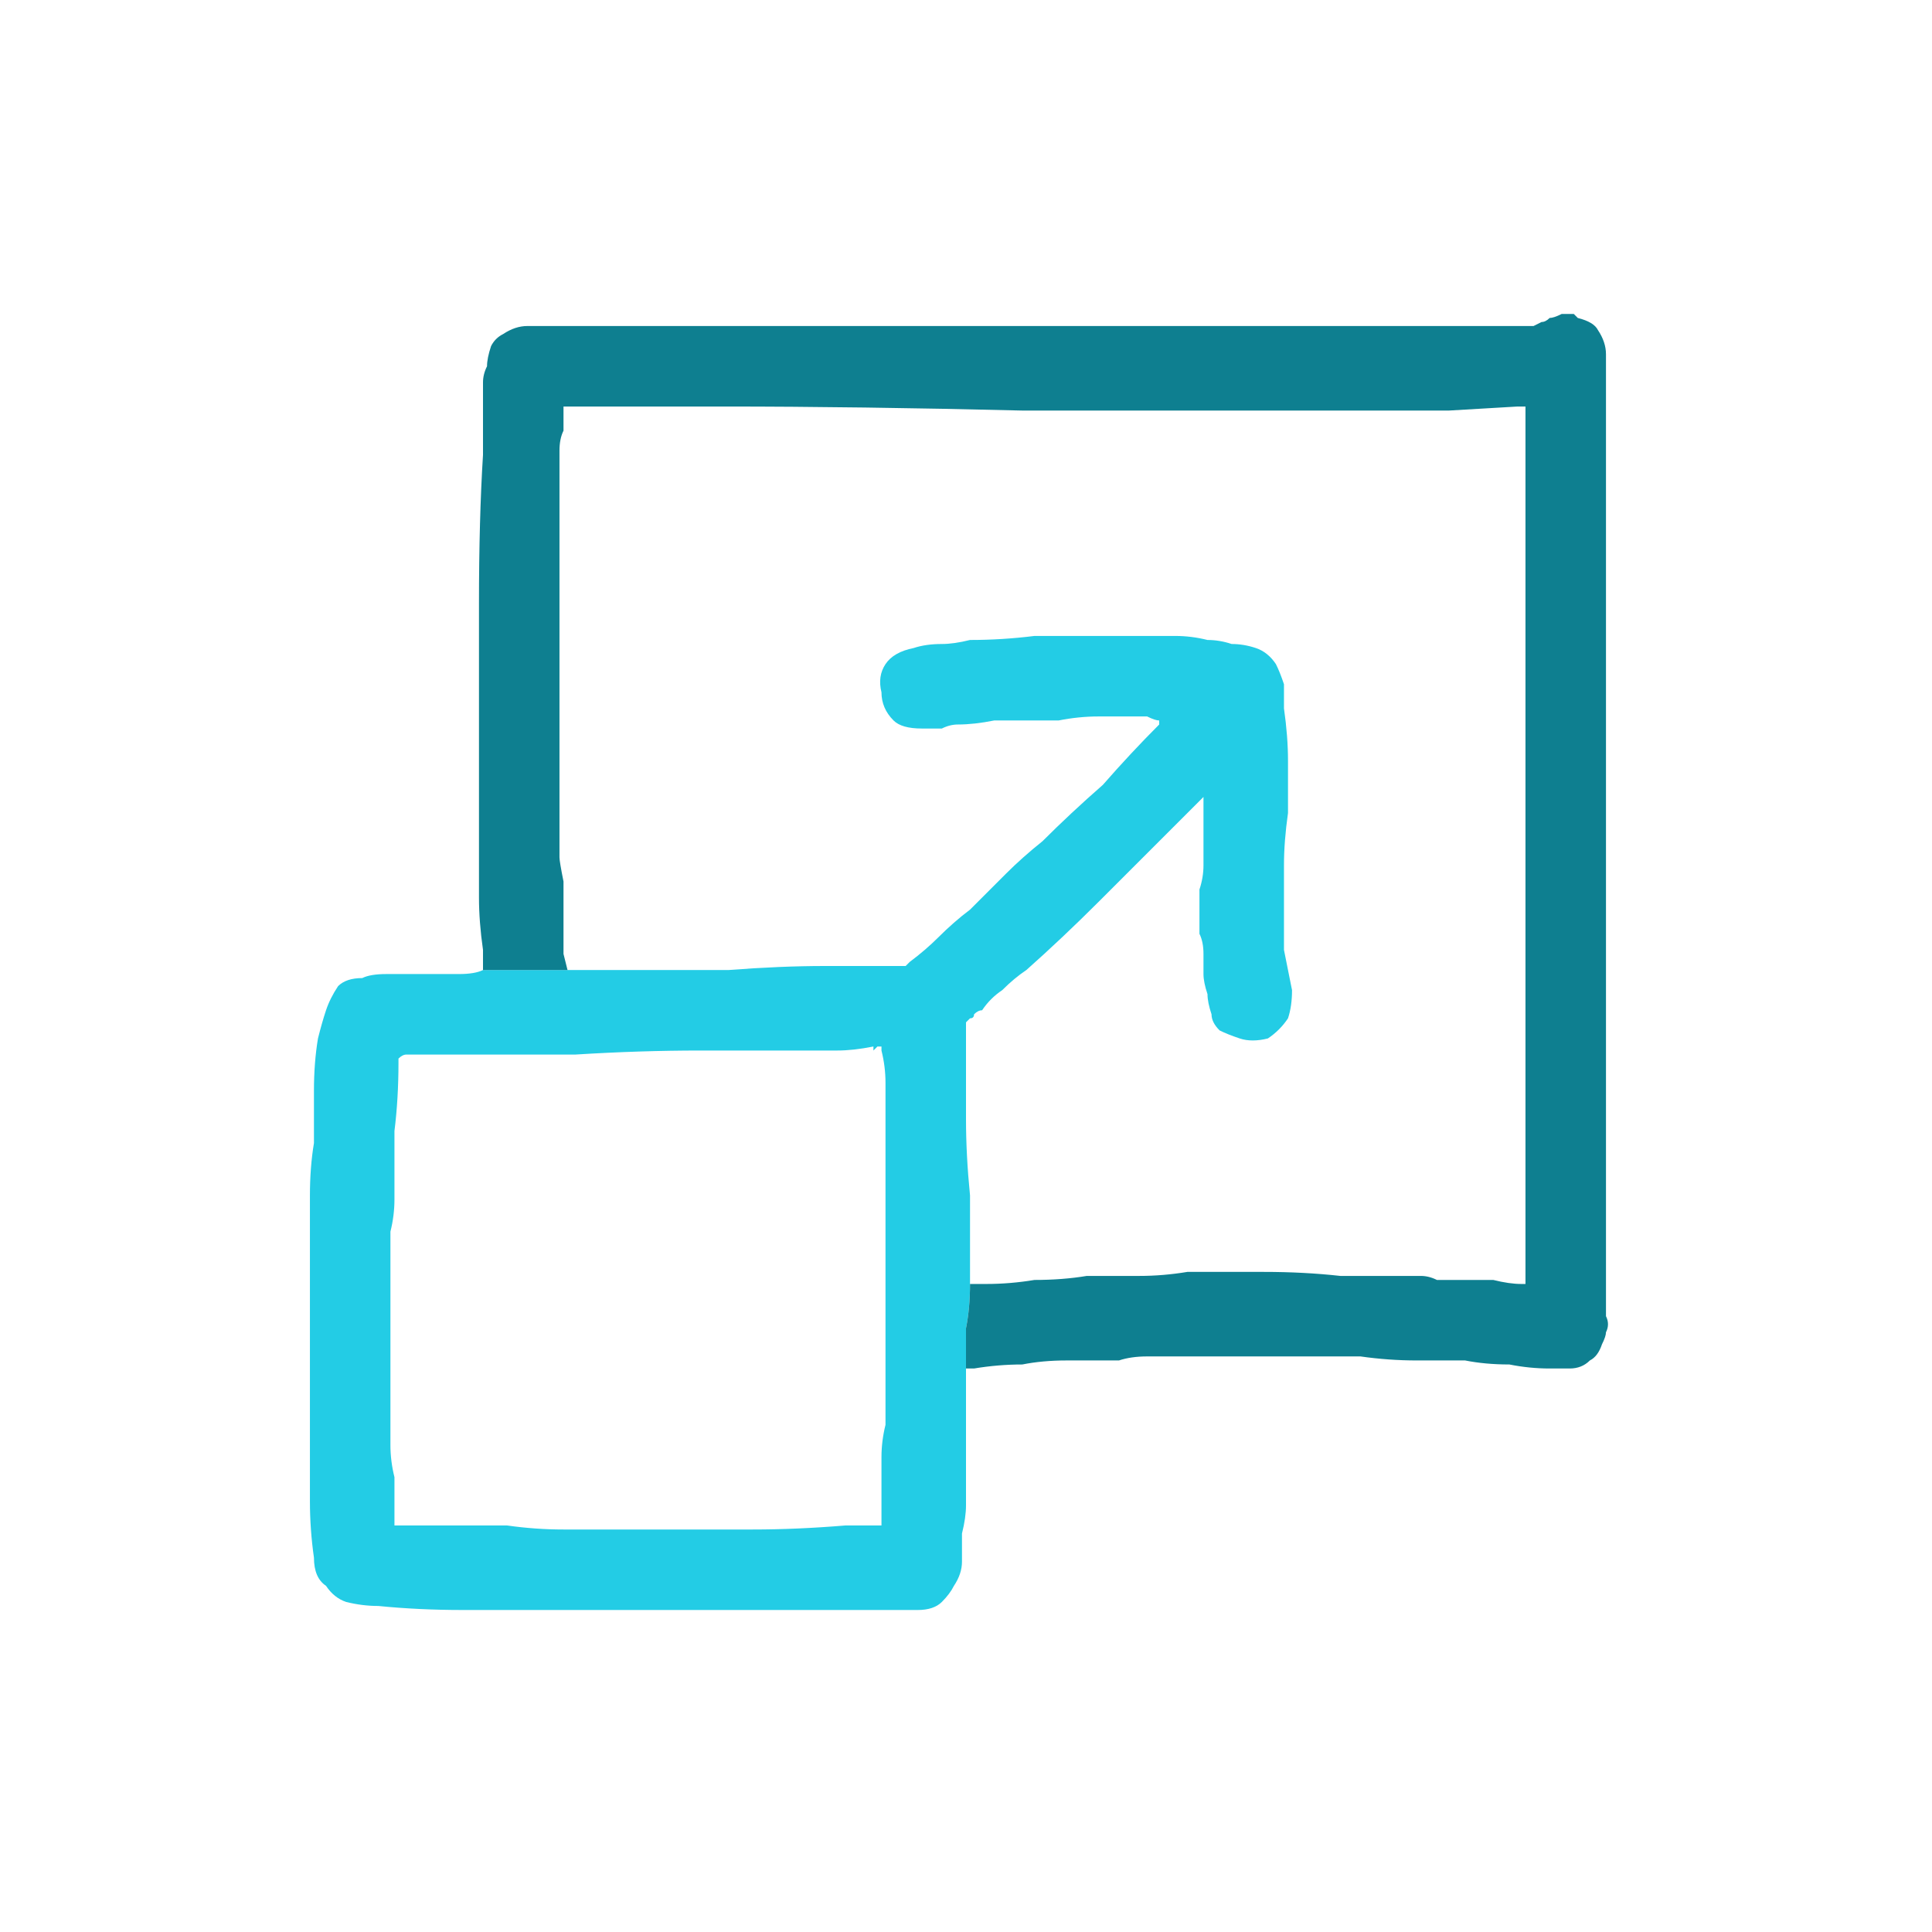
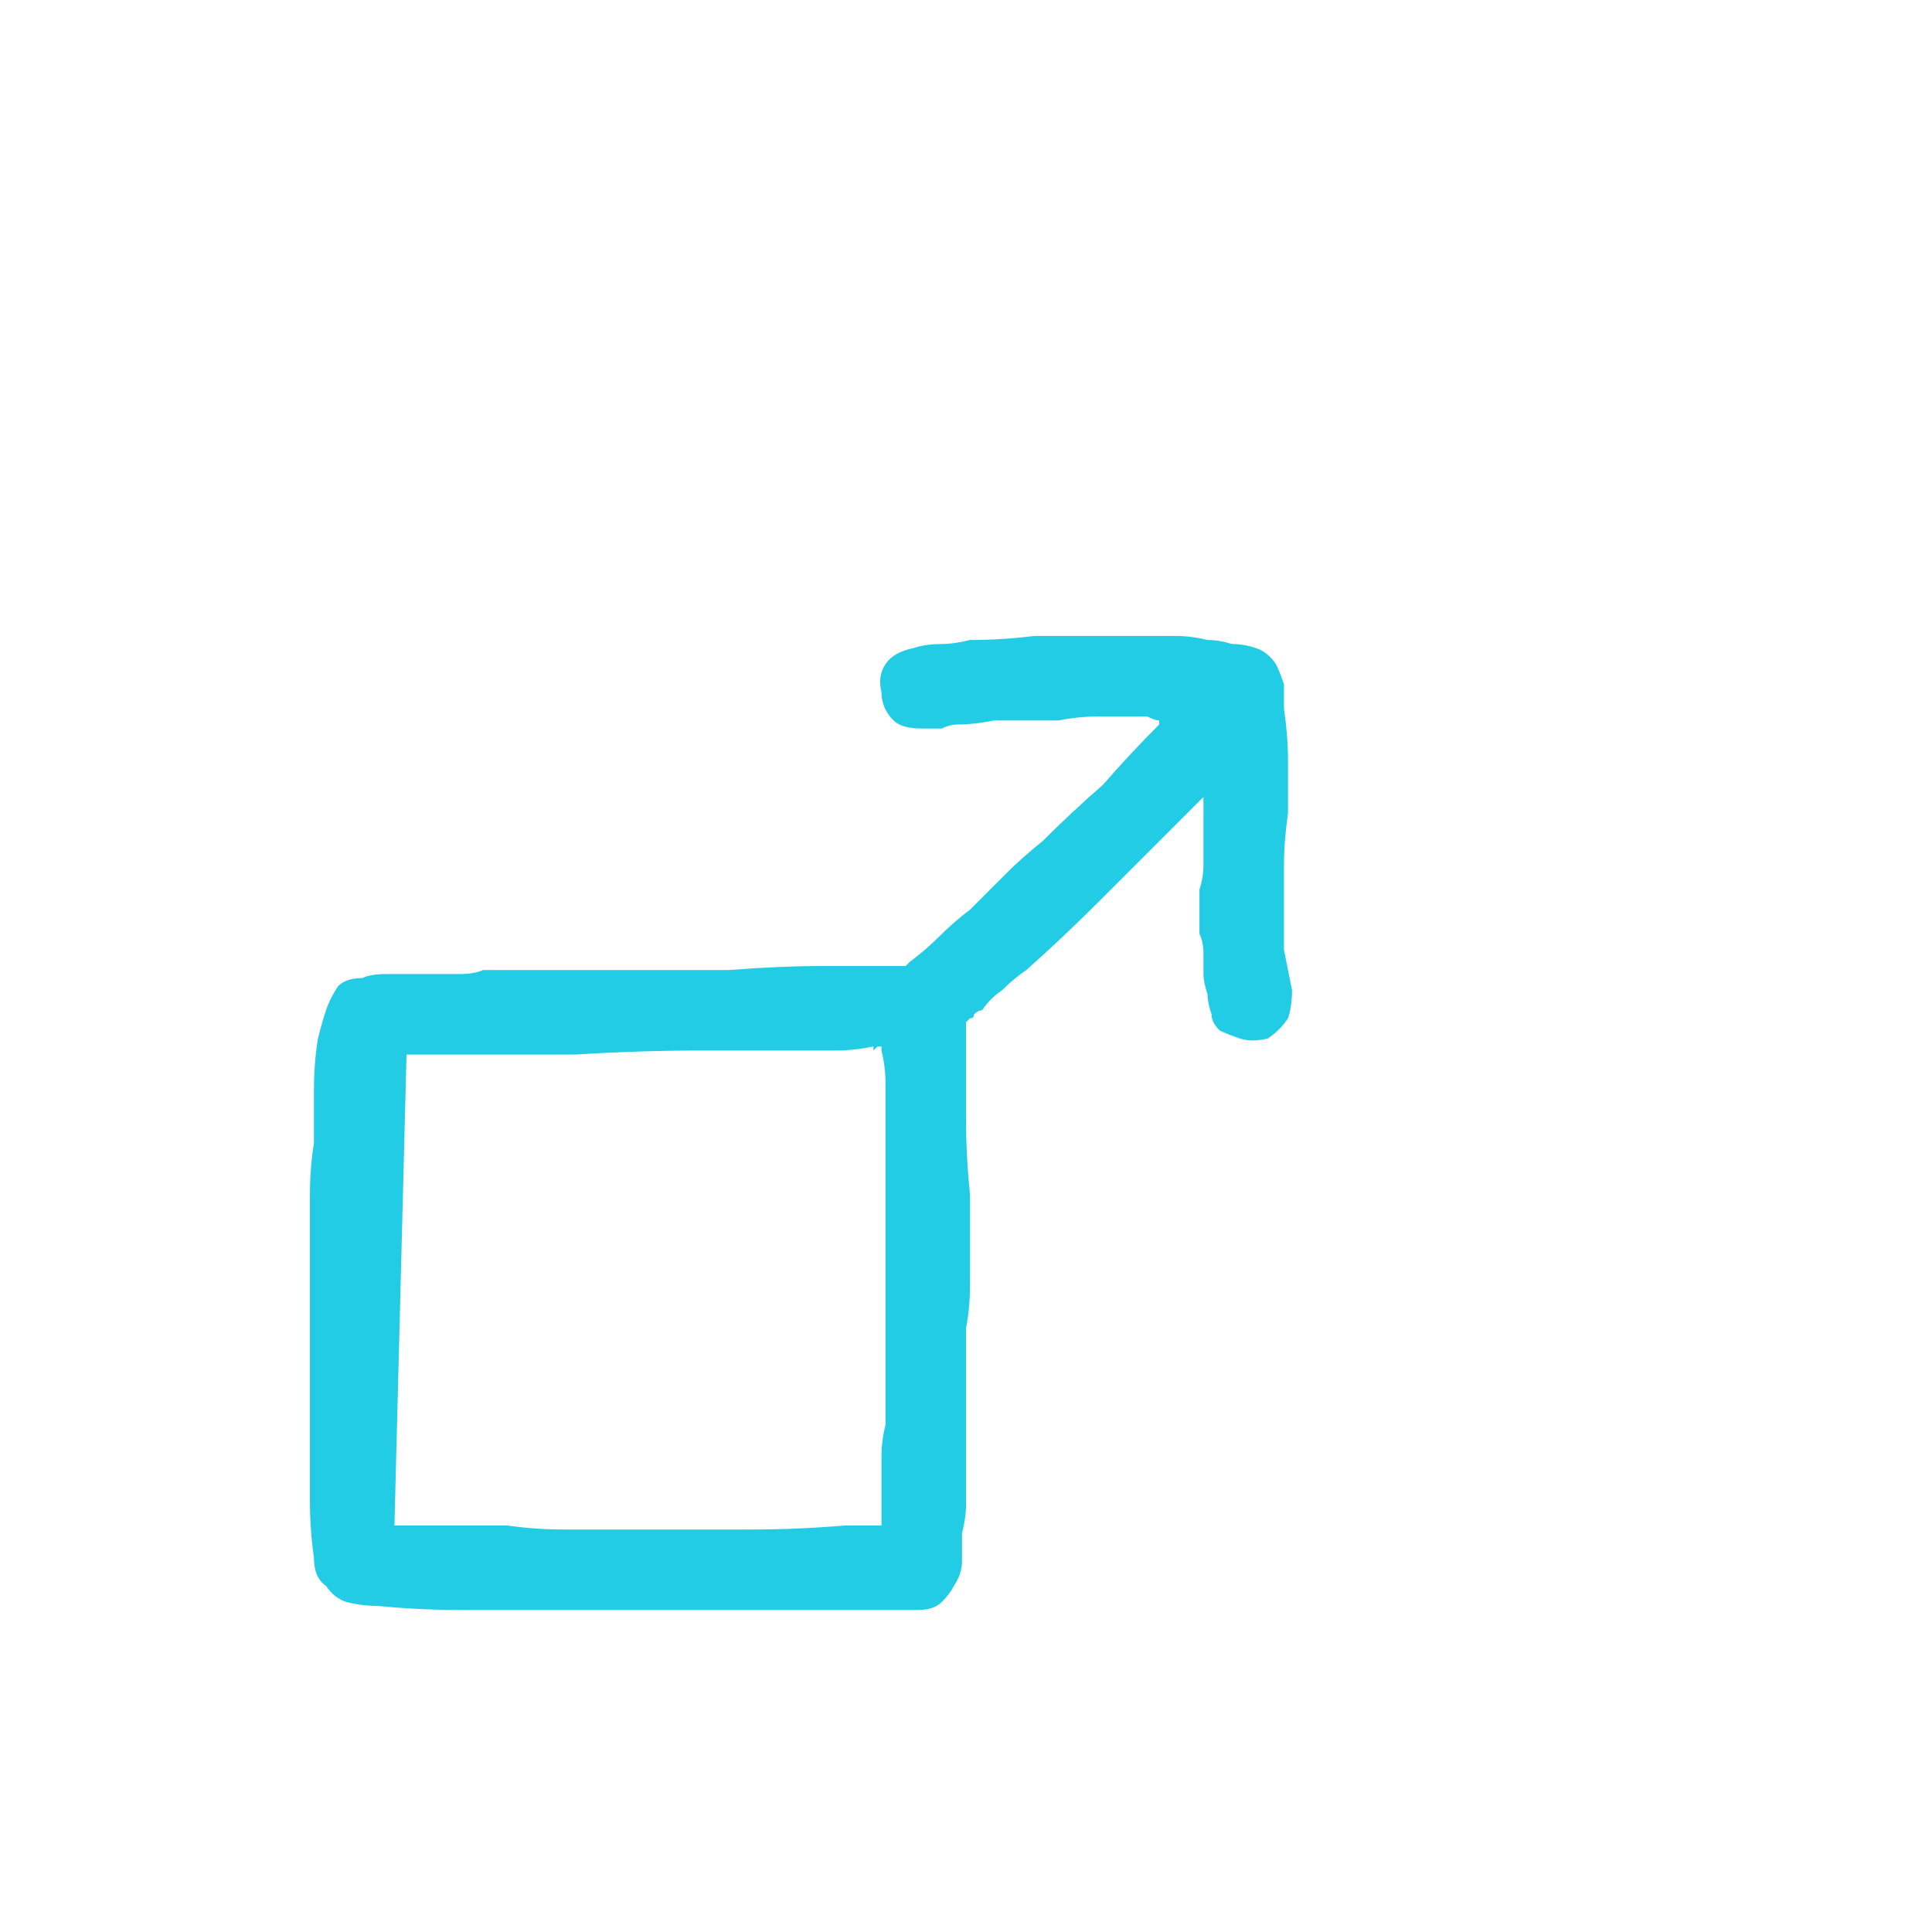
<svg xmlns="http://www.w3.org/2000/svg" height="24" width="24">
  <defs />
  <g>
-     <path d="M12.05 15.95 Q12.05 16.25 12 16.5 12 16.75 12 17 12 17.15 12 17.35 12 17.5 12 17.7 12 17.95 12 18.2 12 18.45 12 18.7 12 18.85 11.95 19.05 11.95 19.2 11.95 19.4 11.95 19.55 11.85 19.7 11.8 19.8 11.7 19.9 11.6 20 11.4 20 10.5 20 9.65 20 8.75 20 7.85 20 7.3 20 6.8 20 6.25 20 5.75 20 5.2 20 4.7 19.95 4.5 19.95 4.3 19.9 4.15 19.85 4.05 19.7 3.9 19.6 3.9 19.35 3.85 19 3.85 18.65 3.85 18.3 3.85 17.95 3.85 17.45 3.85 16.9 L3.85 15.9 Q3.85 15.65 3.85 15.35 3.85 15.1 3.85 14.85 3.85 14.5 3.9 14.2 3.9 13.85 3.9 13.55 3.9 13.2 3.95 12.9 4 12.7 4.05 12.55 4.1 12.4 4.2 12.25 4.3 12.15 4.5 12.15 4.6 12.1 4.8 12.1 5 12.1 5.25 12.1 5.5 12.1 5.7 12.1 5.9 12.1 6 12.05 6.05 12.05 6.2 12.05 6.3 12.05 6.5 12.05 6.65 12.05 6.8 12.05 6.95 12.05 7.05 12.05 7.3 12.05 7.85 12.05 8.4 12.05 9.05 12.05 9.7 12 10.25 12 10.85 12 11.1 12 11.15 12 11.15 12 11.2 12 11.25 12 11.3 11.95 11.3 11.95 11.5 11.8 11.65 11.65 11.85 11.45 12.05 11.3 12.25 11.1 12.5 10.85 12.7 10.65 12.95 10.45 13.3 10.1 13.7 9.75 14.05 9.35 14.4 9 L14.4 8.95 14.45 8.95 Q14.4 8.95 14.4 8.95 14.4 8.95 14.4 8.95 14.35 8.95 14.25 8.9 14.2 8.9 14.1 8.9 13.9 8.9 13.65 8.9 13.4 8.9 13.15 8.95 12.95 8.95 12.75 8.95 12.55 8.95 12.35 8.95 12.1 9 11.9 9 11.8 9 11.7 9.05 11.55 9.05 11.45 9.05 11.2 9.05 11.1 8.95 10.95 8.8 10.95 8.6 10.9 8.4 11 8.25 11.1 8.1 11.35 8.05 11.5 8 11.7 8 11.85 8 12.05 7.95 12.45 7.95 12.85 7.9 13.2 7.9 13.6 7.9 L13.7 7.9 Q13.7 7.9 13.7 7.9 L13.75 7.9 Q13.95 7.9 14.15 7.9 14.35 7.9 14.6 7.9 14.8 7.9 15 7.95 15.15 7.95 15.3 8 15.45 8 15.6 8.05 15.75 8.1 15.85 8.25 15.9 8.35 15.95 8.5 15.95 8.6 15.95 8.65 15.95 8.75 15.95 8.8 16 9.15 16 9.45 16 9.8 16 10.1 15.95 10.45 15.95 10.75 15.95 11 15.95 11.3 15.95 11.55 15.95 11.8 16 12.05 16.05 12.3 16.05 12.5 16 12.65 15.9 12.8 15.75 12.9 15.55 12.95 15.4 12.9 15.25 12.85 15.15 12.8 15.05 12.7 15.05 12.6 15 12.45 15 12.35 14.95 12.2 14.95 12.1 14.95 11.95 14.95 11.85 14.95 11.7 14.9 11.6 14.9 11.45 14.9 11.3 14.9 11.15 14.9 11.05 14.95 10.9 14.95 10.75 14.95 10.55 14.95 10.35 14.95 10.15 14.95 9.95 L14.95 9.9 Q14.95 9.9 14.95 9.85 L14.95 9.9 Q14.85 10 14.75 10.1 14.65 10.2 14.55 10.3 14.1 10.75 13.65 11.2 13.2 11.65 12.75 12.05 12.6 12.15 12.45 12.3 12.3 12.4 12.2 12.55 12.15 12.55 12.1 12.6 12.1 12.65 12.05 12.65 12 12.7 12 12.7 L12 12.8 Q12 12.85 12 12.95 12 13 12 13.05 12 13.25 12 13.45 12 13.65 12 13.9 12 14.35 12.05 14.85 12.05 15.3 12.05 15.8 L12.05 15.9 Q12.05 15.95 12.05 15.95 M5.05 13.1 Q5 13.1 4.95 13.15 4.95 13.15 4.95 13.15 4.95 13.2 4.95 13.2 4.95 13.65 4.9 14.05 4.9 14.45 4.9 14.9 4.9 15.1 4.85 15.3 4.85 15.5 4.85 15.75 4.85 16.15 4.85 16.6 4.85 17.05 4.85 17.5 4.85 17.7 4.85 17.95 4.85 18.15 4.9 18.35 4.9 18.5 4.9 18.65 4.9 18.75 4.9 18.9 L4.9 18.95 Q4.9 18.95 4.95 18.95 4.95 18.95 4.95 18.95 5.3 18.95 5.65 18.95 6 18.95 6.3 18.95 6.65 19 7 19 7.6 19 8.15 19 8.75 19 9.35 19 9.9 19 10.5 18.95 10.6 18.95 10.7 18.95 10.8 18.95 10.9 18.95 10.95 18.95 10.95 18.95 10.95 18.95 10.95 18.95 10.95 18.9 10.95 18.9 10.95 18.7 10.95 18.5 10.95 18.3 10.95 18.1 10.95 17.9 11 17.7 11 17.35 11 17.05 11 16.7 11 16.35 11 15.75 11 15.1 11 14.45 11 13.8 11 13.65 11 13.45 11 13.25 10.95 13.05 10.95 13.05 10.95 13 10.95 13 10.95 13 10.9 13 10.9 13 10.85 13.05 10.85 13.05 L10.85 13 Q10.6 13.05 10.4 13.05 10.2 13.05 10 13.05 9.5 13.05 8.7 13.05 7.95 13.05 7.15 13.1 6.35 13.1 5.75 13.1 L5.3 13.1 5.05 13.1" fill="#23CCE5" stroke="none" />
-     <path d="M12 17 Q12 16.75 12 16.5 12.05 16.25 12.05 15.95 L12.15 15.95 Q12.2 15.95 12.25 15.95 12.55 15.95 12.85 15.9 13.2 15.9 13.5 15.85 13.8 15.85 14.15 15.85 14.45 15.85 14.75 15.8 15.25 15.8 15.7 15.8 16.2 15.8 16.65 15.85 16.75 15.85 16.9 15.85 17 15.85 17.15 15.85 17.25 15.85 17.4 15.85 L17.65 15.85 Q17.75 15.85 17.85 15.9 18.05 15.9 18.2 15.9 18.4 15.9 18.55 15.9 18.75 15.95 18.9 15.95 18.9 15.95 18.95 15.95 18.95 15.95 18.95 15.9 18.95 15.8 18.95 15.7 18.95 15.6 18.95 15.5 18.95 15.25 18.95 15.05 18.95 14.8 18.95 14.6 18.95 12.2 18.95 9.85 18.95 7.45 18.95 5.05 18.9 5.05 18.9 5.05 18.85 5.05 18.85 5.05 L18 5.1 16.55 5.1 Q14.8 5.1 12.7 5.1 10.65 5.05 9 5.05 L7.7 5.05 7.05 5.05 Q7 5.05 7 5.05 7 5.05 7 5.05 7 5.05 7 5.1 7 5.1 7 5.1 7 5.25 7 5.35 6.95 5.45 6.95 5.6 L6.95 5.85 6.95 6.4 Q6.95 7.1 6.95 8 6.95 8.95 6.95 9.65 L6.95 10.3 6.95 10.65 Q6.95 10.7 7 10.95 7 11.15 7 11.4 7 11.65 7 11.85 L7.05 12.05 Q6.95 12.05 6.8 12.05 6.65 12.05 6.5 12.05 6.3 12.05 6.2 12.05 6.05 12.05 6 12.05 6 12 6 11.95 L6 11.8 Q5.95 11.45 5.95 11.15 5.95 10.8 5.95 10.45 L5.95 10.05 5.95 9.35 Q5.95 8.5 5.95 7.5 5.95 6.45 6 5.65 L6 5.05 6 4.75 Q6 4.65 6.05 4.55 6.05 4.45 6.1 4.3 6.15 4.2 6.25 4.15 6.4 4.05 6.55 4.05 L7.15 4.05 8.5 4.05 Q10.2 4.05 12.45 4.05 14.65 4.05 16.5 4.05 L17.95 4.05 18.7 4.05 Q18.75 4.05 18.85 4.05 18.95 4.05 19.05 4.05 19.15 4 19.15 4 19.2 4 19.25 3.95 19.3 3.95 19.4 3.9 19.4 3.9 19.45 3.9 19.45 3.9 19.45 3.9 19.45 3.9 19.45 3.9 19.5 3.9 19.55 3.9 19.6 3.95 19.6 3.95 19.8 4 19.85 4.1 19.95 4.25 19.95 4.4 19.95 4.5 19.95 4.65 19.95 4.8 19.95 4.85 19.95 4.9 19.95 5 19.95 5.05 19.95 5.15 19.95 7.2 19.95 9.3 19.95 11.35 19.95 13.45 19.95 14.15 19.95 14.8 19.95 15.5 19.95 16.15 19.95 16.25 19.95 16.35 20 16.45 19.95 16.55 19.95 16.6 19.9 16.7 19.85 16.85 19.75 16.9 19.65 17 19.5 17 19.4 17 19.25 17 19 17 18.75 16.95 18.45 16.95 18.2 16.9 18.05 16.9 17.9 16.9 17.75 16.9 17.6 16.9 17.25 16.9 16.9 16.85 16.6 16.85 16.25 16.85 15.9 16.85 15.55 16.85 15.15 16.85 14.8 16.85 14.65 16.85 14.5 16.85 14.35 16.85 14.25 16.85 14.05 16.85 13.9 16.9 L13.6 16.9 Q13.4 16.9 13.25 16.9 12.95 16.9 12.7 16.95 12.4 16.95 12.1 17 12.1 17 12.05 17 L12 17" fill="#0E7F90" stroke="none" />
+     <path d="M12.05 15.95 Q12.05 16.25 12 16.5 12 16.75 12 17 12 17.15 12 17.35 12 17.5 12 17.7 12 17.95 12 18.2 12 18.45 12 18.7 12 18.85 11.95 19.05 11.95 19.2 11.95 19.4 11.95 19.55 11.85 19.7 11.8 19.8 11.7 19.9 11.6 20 11.4 20 10.5 20 9.65 20 8.75 20 7.85 20 7.3 20 6.8 20 6.25 20 5.75 20 5.2 20 4.7 19.95 4.5 19.95 4.3 19.9 4.15 19.85 4.05 19.7 3.9 19.6 3.9 19.35 3.85 19 3.85 18.65 3.85 18.3 3.85 17.95 3.85 17.45 3.85 16.9 L3.85 15.9 Q3.85 15.65 3.85 15.35 3.85 15.1 3.85 14.85 3.85 14.5 3.9 14.2 3.9 13.85 3.9 13.55 3.9 13.2 3.95 12.9 4 12.7 4.05 12.55 4.1 12.4 4.2 12.25 4.3 12.15 4.5 12.15 4.6 12.1 4.8 12.1 5 12.1 5.25 12.1 5.5 12.1 5.7 12.1 5.9 12.1 6 12.05 6.05 12.05 6.2 12.05 6.3 12.05 6.5 12.05 6.65 12.05 6.8 12.05 6.95 12.05 7.05 12.05 7.3 12.05 7.85 12.05 8.4 12.05 9.05 12.05 9.7 12 10.25 12 10.85 12 11.1 12 11.15 12 11.15 12 11.2 12 11.25 12 11.3 11.95 11.3 11.95 11.5 11.8 11.65 11.65 11.85 11.45 12.05 11.3 12.25 11.1 12.5 10.85 12.7 10.65 12.95 10.45 13.3 10.1 13.7 9.75 14.05 9.35 14.4 9 L14.4 8.95 14.45 8.95 Q14.4 8.95 14.4 8.95 14.4 8.95 14.4 8.95 14.35 8.95 14.25 8.9 14.2 8.9 14.1 8.9 13.9 8.9 13.65 8.9 13.4 8.9 13.15 8.95 12.95 8.95 12.75 8.95 12.55 8.95 12.35 8.95 12.1 9 11.9 9 11.8 9 11.7 9.05 11.55 9.05 11.45 9.05 11.2 9.05 11.1 8.95 10.95 8.8 10.95 8.6 10.9 8.4 11 8.25 11.1 8.1 11.35 8.05 11.5 8 11.7 8 11.85 8 12.05 7.95 12.45 7.95 12.85 7.9 13.2 7.9 13.6 7.9 L13.7 7.9 Q13.7 7.9 13.7 7.9 L13.75 7.9 Q13.95 7.9 14.15 7.9 14.35 7.9 14.6 7.9 14.8 7.9 15 7.95 15.15 7.95 15.3 8 15.45 8 15.6 8.05 15.75 8.1 15.85 8.25 15.9 8.35 15.95 8.5 15.95 8.6 15.95 8.65 15.95 8.75 15.95 8.8 16 9.15 16 9.45 16 9.8 16 10.1 15.95 10.45 15.95 10.75 15.95 11 15.95 11.3 15.95 11.55 15.95 11.8 16 12.05 16.05 12.3 16.05 12.5 16 12.65 15.9 12.8 15.75 12.9 15.55 12.95 15.4 12.9 15.25 12.85 15.15 12.8 15.05 12.7 15.05 12.6 15 12.45 15 12.35 14.95 12.2 14.95 12.1 14.95 11.95 14.95 11.85 14.95 11.7 14.9 11.6 14.9 11.45 14.9 11.3 14.9 11.15 14.9 11.05 14.95 10.9 14.95 10.75 14.95 10.55 14.95 10.35 14.95 10.15 14.95 9.95 L14.95 9.9 Q14.95 9.9 14.95 9.85 L14.95 9.9 Q14.85 10 14.75 10.1 14.65 10.2 14.55 10.3 14.1 10.75 13.65 11.2 13.2 11.65 12.75 12.05 12.6 12.15 12.45 12.3 12.3 12.4 12.2 12.55 12.15 12.55 12.1 12.6 12.1 12.65 12.05 12.65 12 12.7 12 12.7 L12 12.8 Q12 12.85 12 12.95 12 13 12 13.05 12 13.25 12 13.45 12 13.65 12 13.9 12 14.35 12.05 14.85 12.05 15.3 12.05 15.8 L12.05 15.9 Q12.05 15.95 12.05 15.95 M5.05 13.1 L4.9 18.95 Q4.9 18.95 4.95 18.95 4.95 18.95 4.95 18.95 5.3 18.95 5.65 18.95 6 18.95 6.3 18.95 6.65 19 7 19 7.6 19 8.15 19 8.75 19 9.35 19 9.9 19 10.5 18.95 10.6 18.95 10.7 18.95 10.8 18.95 10.9 18.95 10.95 18.95 10.95 18.95 10.95 18.95 10.95 18.95 10.95 18.9 10.95 18.9 10.95 18.7 10.95 18.5 10.95 18.3 10.95 18.1 10.95 17.9 11 17.7 11 17.35 11 17.05 11 16.7 11 16.35 11 15.75 11 15.1 11 14.45 11 13.8 11 13.65 11 13.45 11 13.25 10.95 13.05 10.95 13.05 10.95 13 10.95 13 10.95 13 10.9 13 10.9 13 10.85 13.05 10.85 13.05 L10.85 13 Q10.6 13.05 10.4 13.05 10.2 13.05 10 13.05 9.5 13.05 8.7 13.05 7.95 13.05 7.15 13.1 6.35 13.1 5.75 13.1 L5.3 13.1 5.05 13.1" fill="#23CCE5" stroke="none" />
  </g>
</svg>